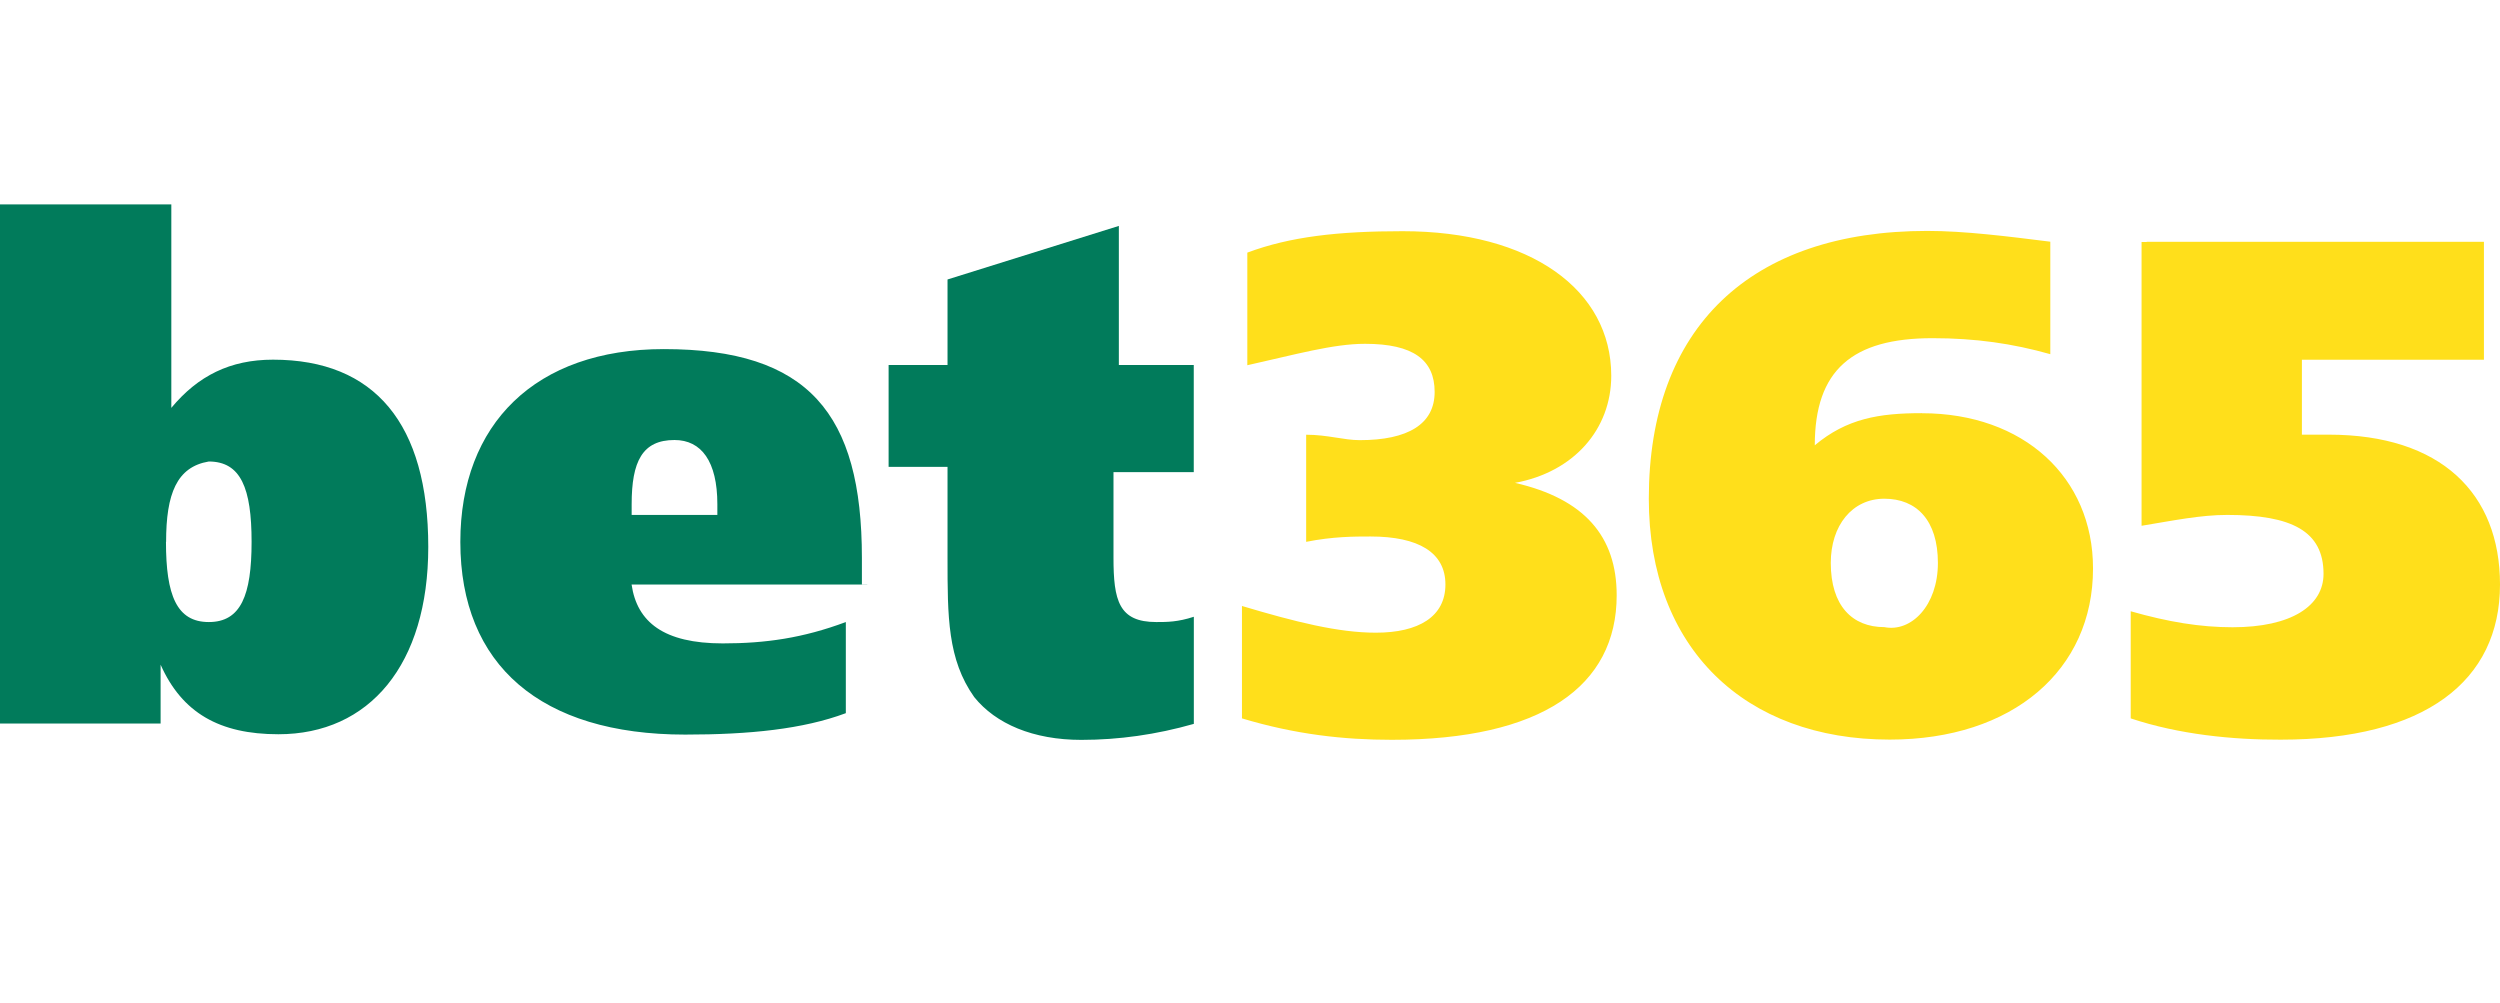
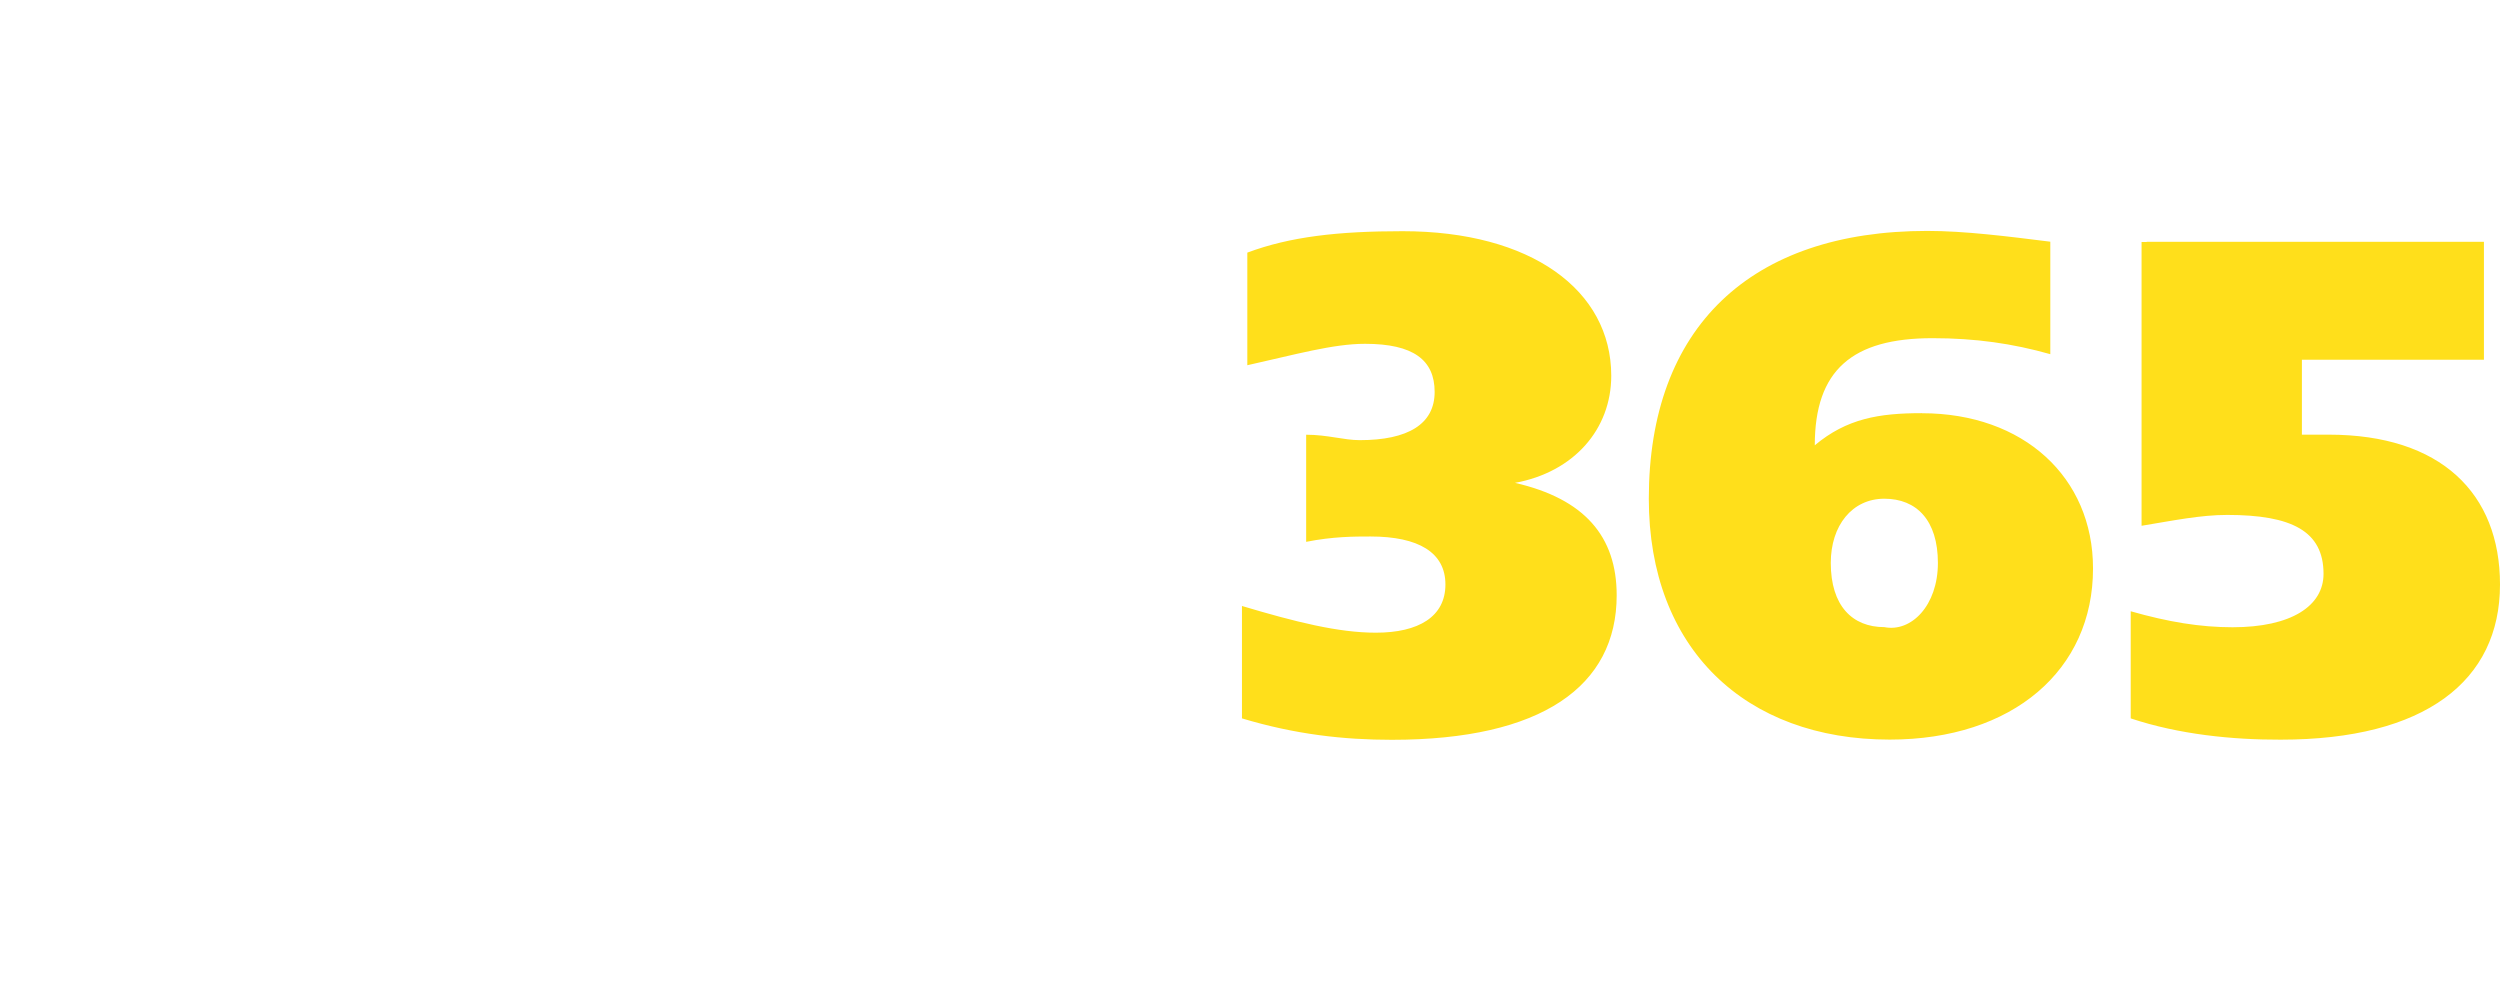
<svg xmlns="http://www.w3.org/2000/svg" width="374" height="150" viewBox="0 0 374 150" fill="none">
  <path id="x_1" d="M205.83 94.65C212.219 94.65 216.235 92.257 216.235 87.439C216.235 82.652 212.219 80.259 205.018 80.259C202.625 80.259 199.399 80.259 195.403 81.06V65.035C198.608 65.035 201.022 65.847 203.415 65.847C210.627 65.847 214.623 63.453 214.623 58.635C214.623 53.848 211.428 51.434 204.217 51.434C199.409 51.434 193.811 53.037 186.599 54.639V37.792C192.999 35.399 200.21 34.587 209.825 34.587C229.045 34.587 241.043 43.401 241.043 56.211C241.043 64.223 235.445 70.623 226.641 72.236C237.047 74.629 241.855 80.248 241.855 89.052C241.855 102.663 230.648 110.675 208.223 110.675C201.012 110.675 193.8 109.874 185.798 107.47V90.654C193.811 93.048 200.21 94.65 205.819 94.65H205.83ZM287.516 61.819C302.709 61.819 313.115 71.393 313.115 85.025C313.136 100.238 301.117 110.644 282.698 110.644C261.075 110.644 246.662 97.033 246.662 74.608C246.662 48.968 261.876 34.545 288.307 34.545C293.926 34.545 300.315 35.357 306.726 36.158V52.985C301.106 51.393 295.518 50.591 289.108 50.591C277.089 50.591 271.491 55.378 271.491 66.617C276.278 62.61 281.096 61.809 287.516 61.809V61.819ZM289.91 84.223C289.91 77.813 286.705 74.608 281.897 74.608C277.089 74.608 273.884 78.604 273.884 84.213C273.884 90.613 277.089 93.818 281.897 93.818C285.903 94.619 289.91 90.613 289.91 84.213V84.223ZM321.127 36.169H371.596V53.817H344.364V65.024H348.37C365.186 65.024 374 73.828 374 87.449C374 101.861 362.803 110.654 341.18 110.654C333.968 110.675 325.966 109.874 318.755 107.47V91.445C324.374 93.048 329.161 93.838 333.989 93.838C342.793 93.838 347.6 90.644 347.6 85.847C347.6 79.437 342.813 77.033 333.198 77.033C329.192 77.033 325.186 77.865 320.378 78.656V36.2H321.179H321.148L321.127 36.169Z" fill="#FFDF1B" />
-   <path id="x_2" d="M0 30.581H25.63V61.018C29.626 56.211 34.433 53.807 40.843 53.807C56.057 53.807 64.069 63.401 64.069 81.82C64.069 99.437 55.256 109.843 41.645 109.843C32.831 109.843 27.232 106.638 24.027 99.437V108.24H0V30.591V30.581ZM24.829 81.05C24.829 89.062 26.431 93.058 31.239 93.058C36.025 93.058 37.638 89.073 37.638 81.06C37.638 73.047 36.036 69.041 31.228 69.041C26.442 69.853 24.849 73.859 24.849 81.07L24.829 81.05ZM129.741 87.449H94.486C95.298 93.069 99.304 96.253 108.118 96.253C114.517 96.253 120.126 95.451 126.536 93.058V106.69C120.126 109.083 112.114 109.895 102.499 109.895C80.885 109.895 68.867 99.489 68.867 81.07C68.867 63.443 80.084 52.225 99.304 52.225C120.927 52.225 128.94 61.84 128.94 83.464V87.47H129.773H129.752L129.741 87.449ZM107.316 77.043V75.43C107.316 69.02 104.923 65.826 100.906 65.826C96.099 65.826 94.496 69.02 94.496 75.43V77.033H107.337V77.054L107.316 77.043ZM166.578 54.608H178.587V70.633H166.578V83.433C166.578 89.853 167.38 93.058 172.978 93.058C174.58 93.058 176.183 93.058 178.597 92.267V108.292C172.978 109.895 167.38 110.686 161.771 110.686C154.559 110.686 148.971 108.292 145.746 104.286C141.75 98.667 141.75 92.257 141.75 83.474V69.842H132.936V54.608H141.75V41.809L167.38 33.796V54.608H166.578V54.608Z" fill="#017B5B" />
</svg>